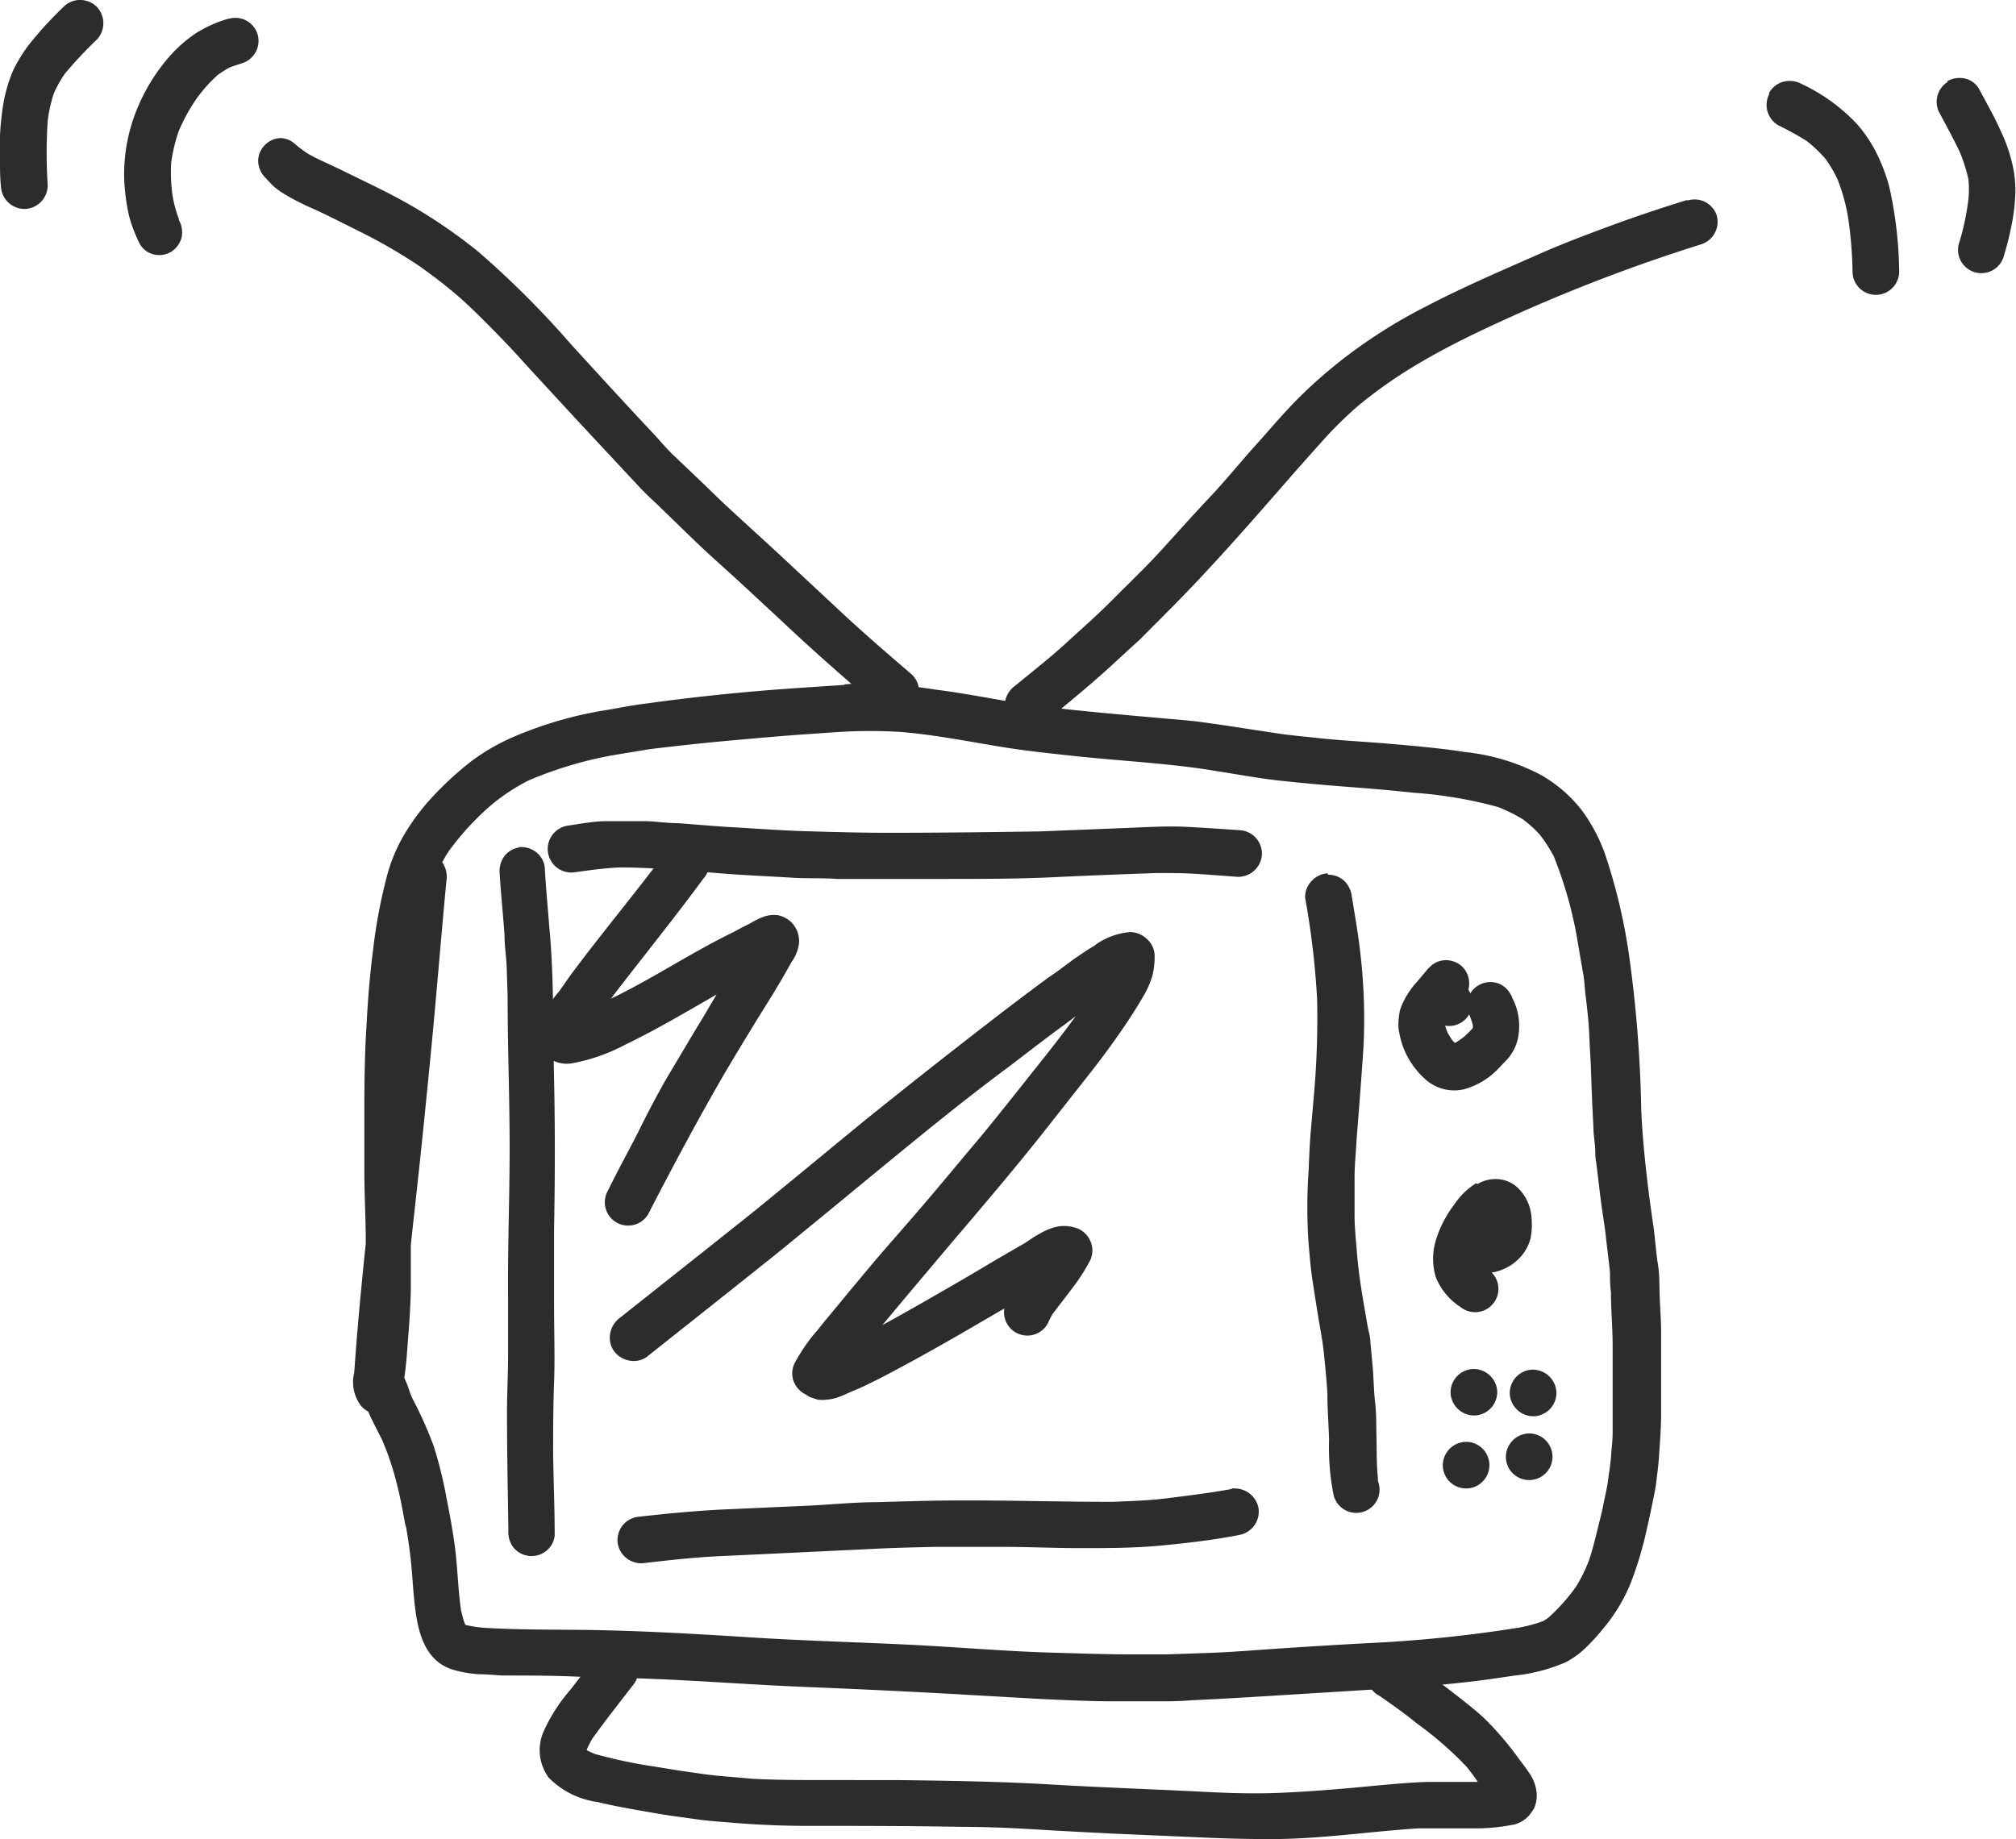
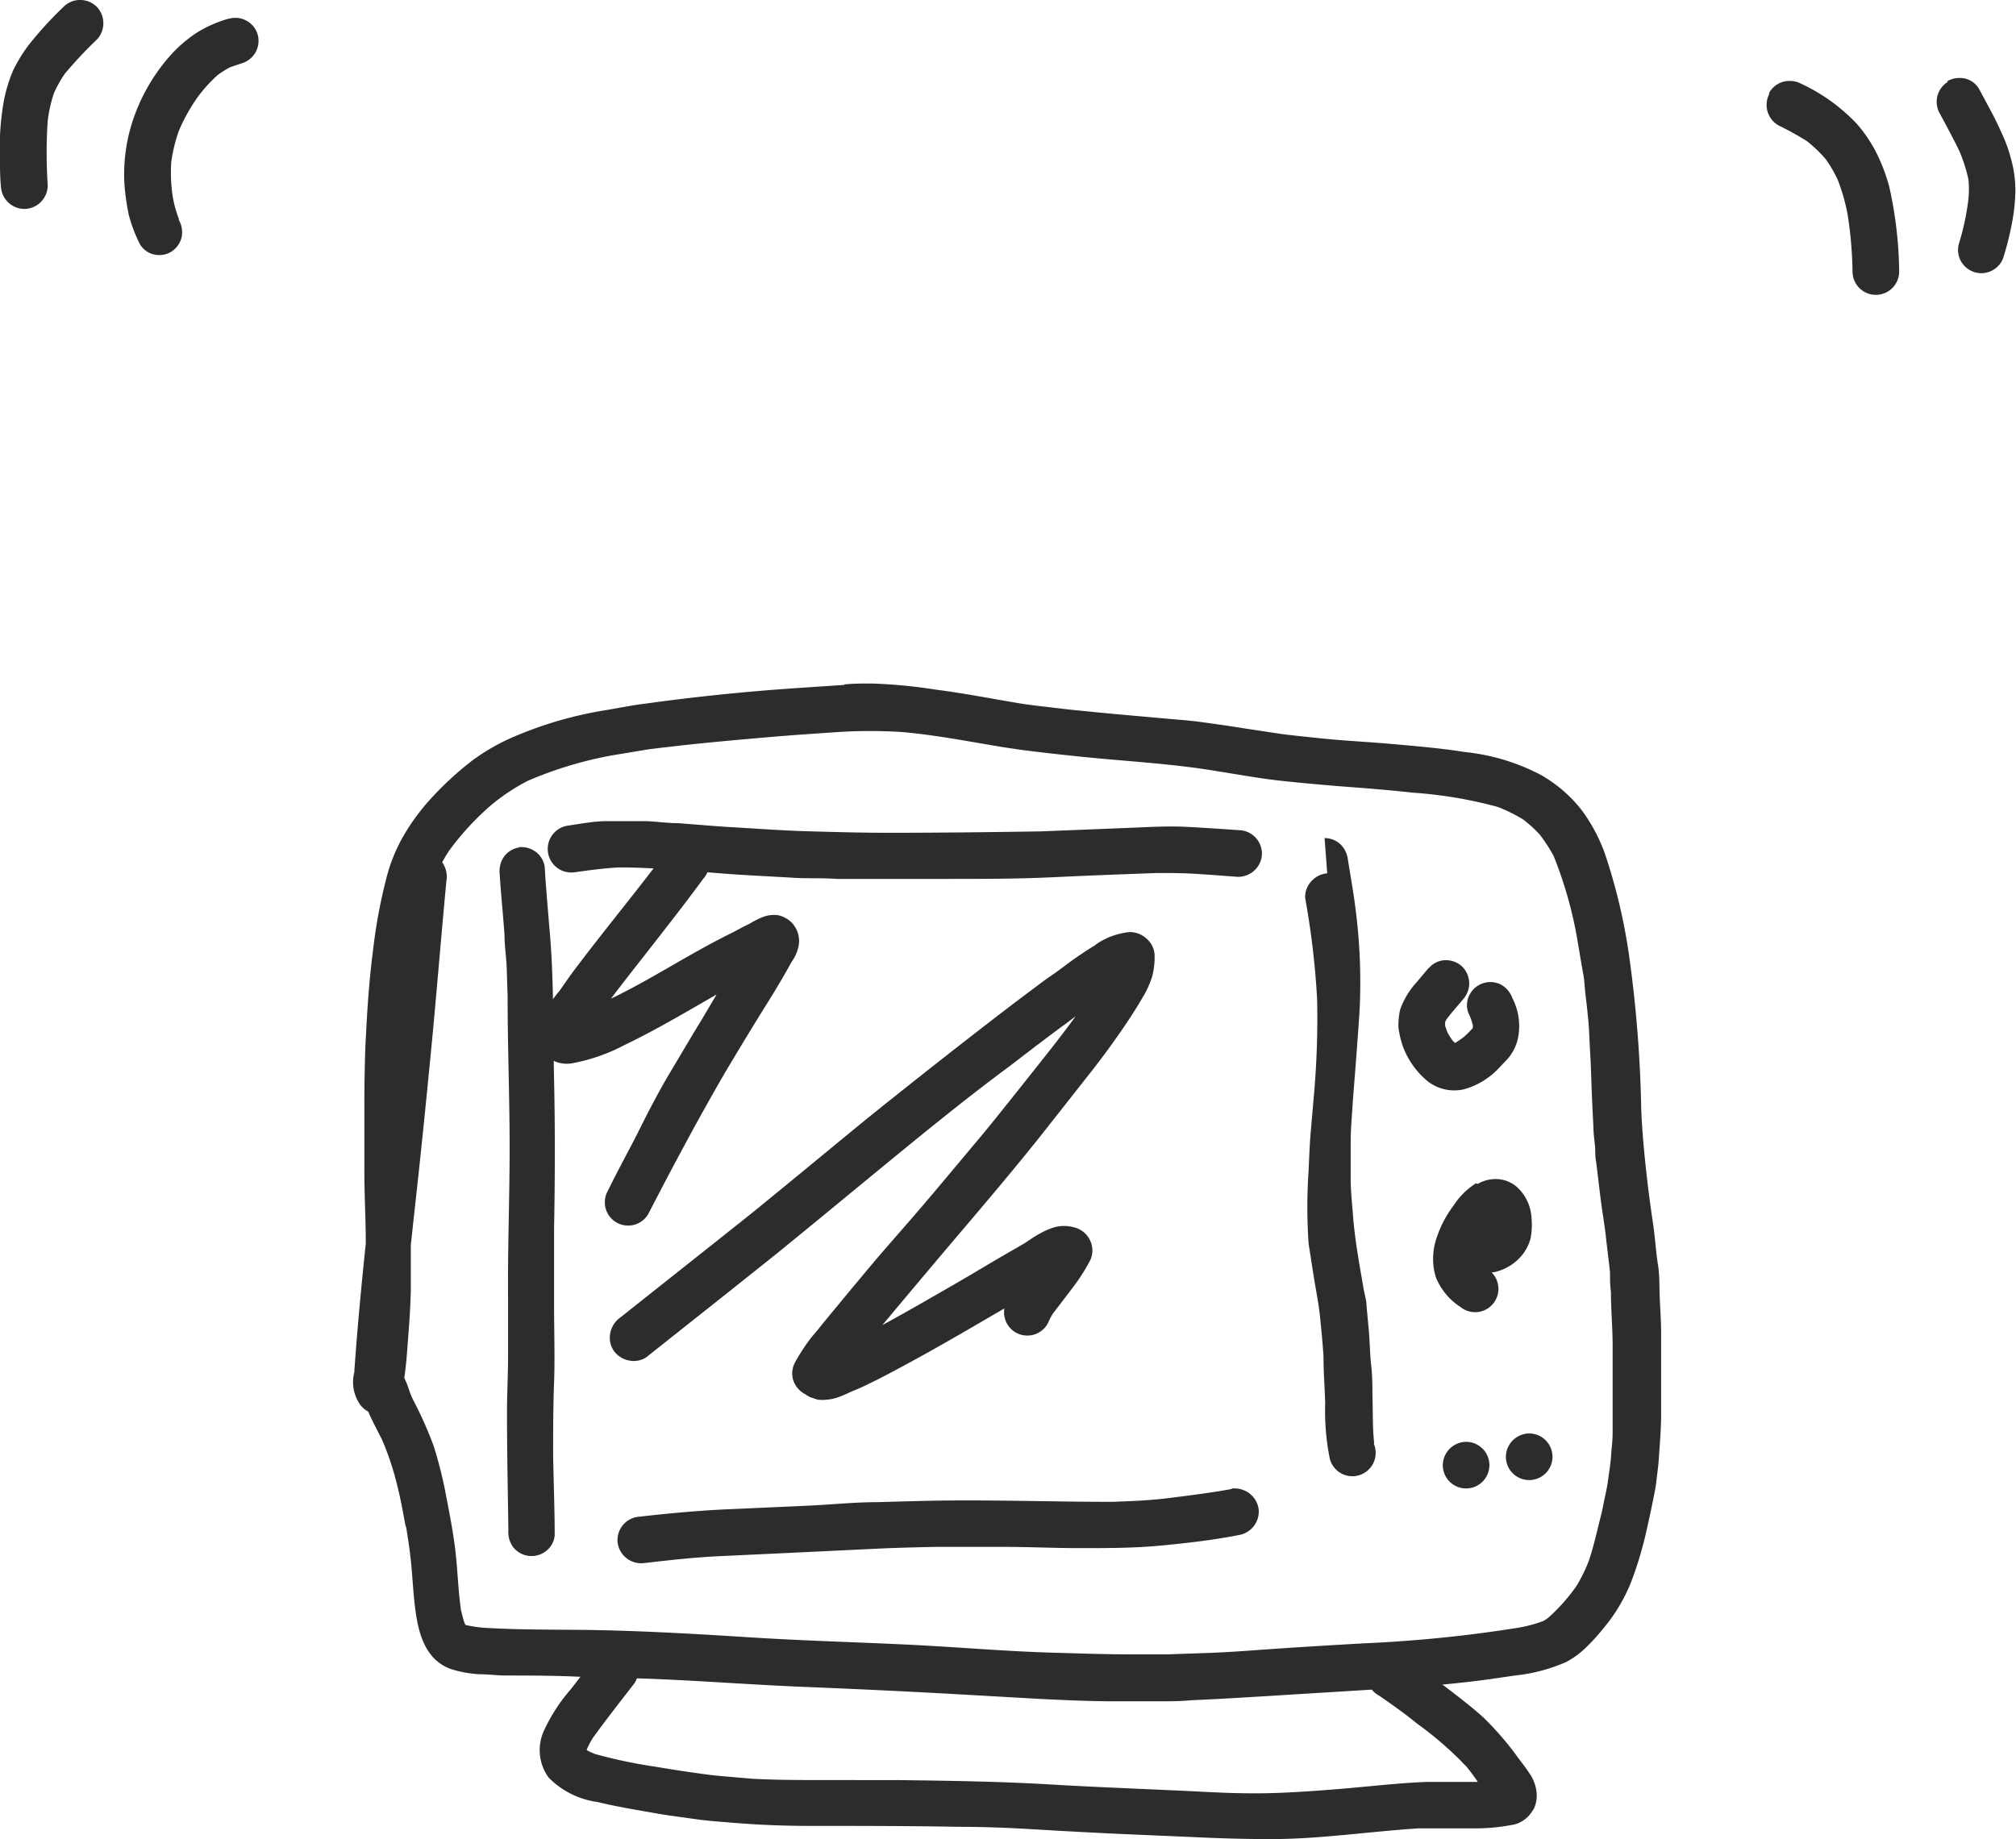
<svg xmlns="http://www.w3.org/2000/svg" viewBox="0 0 129.75 118.4">
  <defs>
    <style>.cls-1{fill:#2c2c2c;}</style>
  </defs>
  <title>tv</title>
  <g id="Layer_2" data-name="Layer 2">
    <g id="Draw_Layer" data-name="Draw Layer">
      <path class="cls-1" d="M54.34,44.09l-3,.2c-3.26.22-6.52.55-9.76,1-.86.1-1.71.28-2.56.42a25.08,25.08,0,0,0-6,1.74A13.23,13.23,0,0,0,30.34,49a20.9,20.9,0,0,0-2.59,2.39A13.84,13.84,0,0,0,25.86,54a10.74,10.74,0,0,0-1,2.56A34,34,0,0,0,24,61.25c-.23,1.75-.35,3.51-.44,5.27-.08,1.4-.1,2.81-.11,4.2,0,1.54,0,3.07,0,4.61s.08,2.9.09,4.35v.39c-.29,2.76-.55,5.51-.74,8.28a2.54,2.54,0,0,0,.33,2,1.51,1.51,0,0,0,.57.52l.12.28c.24.51.5,1,.76,1.51a18.19,18.19,0,0,1,.94,2.78c.25.95.42,1.93.6,2.9l0-.15c.13.78.25,1.55.33,2.34s.12,1.52.19,2.28c.18,1.77.46,3.93,2.37,4.63a7.5,7.5,0,0,0,1.88.34c.5,0,1,.06,1.48.08,1.57,0,3.14,0,4.72.07s3.35.08,5,.15c3.21.13,6.41.38,9.62.51s6.65.29,10,.48l5.27.3c1.5.07,3,.14,4.5.15l3,0c.74,0,1.47,0,2.21-.07,1.7-.07,3.4-.18,5.1-.28,3.27-.21,6.54-.39,9.81-.63,1.54-.11,3.08-.27,4.6-.49l1.3-.19a11,11,0,0,0,3.3-.87,5.49,5.49,0,0,0,1.34-1,11.66,11.66,0,0,0,1-1.1,11,11,0,0,0,1.82-3,23.79,23.79,0,0,0,1-3.32c.2-.86.38-1.73.55-2.6.07-.34.1-.69.14-1s.11-.89.13-1.34c.06-.82.12-1.64.13-2.46,0-1.79,0-3.58,0-5.36,0-.77-.06-1.54-.09-2.3s0-1.44-.12-2.15-.17-1.63-.29-2.45-.24-1.66-.34-2.48c-.2-1.68-.37-3.34-.44-5a81.74,81.74,0,0,0-.76-9.76,36.72,36.72,0,0,0-1.6-6.78,11.06,11.06,0,0,0-1.48-2.75,9,9,0,0,0-2.61-2.25,13.44,13.44,0,0,0-4.92-1.48c-1.56-.25-3.15-.38-4.72-.52s-3.16-.21-4.73-.38c-.8-.09-1.61-.16-2.4-.27l-2.51-.38c-.87-.14-1.73-.26-2.6-.38s-1.64-.16-2.46-.24c-1.56-.14-3.12-.27-4.68-.43-.73-.07-1.45-.14-2.16-.23s-1.58-.17-2.36-.3c-1.81-.3-3.63-.66-5.45-.89A32.77,32.77,0,0,0,56.06,44c-.57,0-1.15,0-1.72.06Zm-12.93,4.2c.61-.1,1.22-.16,1.82-.23,1.52-.18,3-.32,4.56-.46,1.24-.11,2.49-.22,3.74-.31L54,47.12a33,33,0,0,1,4,0c2.12.18,4.22.59,6.33.94,1.57.26,3.16.43,4.75.6,3.12.34,6.26.47,9.35,1,1.35.21,2.7.46,4,.6s2.93.29,4.4.4,2.76.22,4.13.37a27.84,27.84,0,0,1,5.45.92,10.34,10.34,0,0,1,1.6.79,7.79,7.79,0,0,1,1.1,1,10.13,10.13,0,0,1,.89,1.38,26.41,26.41,0,0,1,1.52,5.38c.13.77.26,1.55.4,2.33.05.32.07.66.1,1,.06.5.12,1,.17,1.52.09.78.1,1.58.15,2.37s.07,1.61.1,2.41.07,1.59.11,2.39c0,.4.06.8.1,1.2s0,.73.08,1.09c.1.8.19,1.59.29,2.39s.25,1.63.34,2.45.18,1.5.26,2.25c0,.42,0,.84.06,1.26,0,1.17.11,2.34.11,3.51s0,2.47,0,3.7c0,.6,0,1.21,0,1.82s-.07,1-.1,1.51-.13,1.08-.2,1.62-.21,1.07-.31,1.6-.24,1-.35,1.49c-.17.68-.34,1.37-.55,2a9.78,9.78,0,0,1-.84,1.72,12,12,0,0,1-1.78,2,3.15,3.15,0,0,1-.33.22,8.91,8.91,0,0,1-1.59.43,86.81,86.81,0,0,1-9.79,1c-1.82.1-3.64.21-5.45.33-1.52.1-3,.23-4.56.29l-2.85.1c-.71,0-1.4,0-2.11,0-1.74,0-3.47-.06-5.21-.11-3.13-.09-6.25-.37-9.38-.52-3.34-.16-6.69-.25-10-.46s-6.53-.4-9.8-.47c-2.46-.05-4.92,0-7.38-.15a7.8,7.8,0,0,1-1.18-.17l-.05,0-.08-.13c-.1-.28-.16-.56-.23-.84-.17-1.17-.21-2.37-.33-3.54s-.37-2.49-.61-3.72a27.11,27.11,0,0,0-.82-3.31,25.16,25.16,0,0,0-1.34-3,4.35,4.35,0,0,1-.22-.54,6.1,6.1,0,0,0-.33-.84c.15-1,.2-2,.28-3s.11-1.71.14-2.56c0-1,0-2,0-3l.24-2.21c.38-3.38.72-6.76,1.05-10.15.36-3.69.65-7.38,1-11.06a1.63,1.63,0,0,0-.21-1.12l-.06-.09a8.69,8.69,0,0,1,.46-.77,17.79,17.79,0,0,1,2.7-2.92A12.91,12.91,0,0,1,34,50.25a25.19,25.19,0,0,1,5.37-1.62l2.06-.34Zm-2.19.36-.1,0,.1,0ZM26.08,98.36l0,.17,0-.17Z" />
-       <path class="cls-1" d="M18,8.89a1.47,1.47,0,0,0-1,.5,1.44,1.44,0,0,0-.38,1.08,1.59,1.59,0,0,0,.49,1,6.88,6.88,0,0,0,.53.55,5.26,5.26,0,0,0,.88.6,15.67,15.67,0,0,0,1.64.82c.49.22,1,.47,1.46.7l1.7.85a34.17,34.17,0,0,1,3.57,2.07c.84.59,1.66,1.21,2.45,1.88s1.78,1.66,2.63,2.53c.64.65,1.26,1.31,1.87,2l3.31,3.59,4,4.29c.41.44.86.85,1.3,1.27l2.23,2.16c.92.89,1.89,1.74,2.83,2.6l2.89,2.68c2,1.89,4.13,3.75,6.25,5.56a1.52,1.52,0,0,0,2.12-.11,1.5,1.5,0,0,0-.12-2.12c-1.39-1.19-2.78-2.39-4.13-3.63l-4-3.73c-1.19-1.11-2.4-2.2-3.6-3.31-.5-.46-1-.95-1.48-1.42l-2.1-2c-.41-.39-.78-.83-1.16-1.25-.8-.85-1.6-1.71-2.39-2.57-1-1.08-2-2.18-3-3.27a59.52,59.52,0,0,0-6-6,33.23,33.23,0,0,0-6-3.88c-.95-.48-1.91-.94-2.87-1.41-.69-.34-1.4-.63-2.06-1A7.15,7.15,0,0,1,19,9.28a1.44,1.44,0,0,0-1-.39Z" />
-       <path class="cls-1" d="M108.6,12.87c-1.76.54-3.51,1.13-5.23,1.77-1.43.53-2.87,1.08-4.26,1.69-2.44,1.08-4.9,2.13-7.26,3.36a33.37,33.37,0,0,0-5.76,3.69,31.22,31.22,0,0,0-2.57,2.3c-.84.84-1.61,1.75-2.4,2.64C80,29.54,79,30.8,77.87,32s-2.1,2.29-3.14,3.43-2.07,2.11-3.11,3.16-2,1.88-3,2.8-2.17,1.84-3.27,2.74a1.66,1.66,0,0,0-.66,1,1.51,1.51,0,0,0,.21,1.11,1.55,1.55,0,0,0,1,.66A1.45,1.45,0,0,0,67,46.7c1.54-1.28,3.09-2.53,4.56-3.88l1.26-1.16c.23-.21.47-.41.68-.63l1.92-1.93c2.32-2.34,4.5-4.81,6.67-7.29l1.3-1.49c.67-.75,1.34-1.51,2-2.24a26.75,26.75,0,0,1,2-1.94,30.22,30.22,0,0,1,3.66-2.59c1.41-.85,2.87-1.6,4.36-2.31l-.35.17a108.2,108.2,0,0,1,14.42-5.68,1.52,1.52,0,0,0,1-1.89,1.5,1.5,0,0,0-1.44-1,1.62,1.62,0,0,0-.44.07Z" />
-       <path class="cls-1" d="M85.42,56.22a1.53,1.53,0,0,0-1,.49A1.46,1.46,0,0,0,84,57.8a52.71,52.71,0,0,1,.77,6.52,56.51,56.51,0,0,1-.19,6l-.21,2.42c-.08.88-.11,1.77-.15,2.65a34.35,34.35,0,0,0,0,4.65c.07.79.13,1.57.25,2.36s.24,1.57.37,2.36.29,1.59.37,2.39.17,1.68.22,2.53c0,1,.08,2,.11,3a15.71,15.71,0,0,0,.29,3.56,1.5,1.5,0,1,0,2.85-.91,1.17,1.17,0,0,0,0-.2c-.09-.85-.07-1.73-.09-2.59s0-1.53-.09-2.29-.09-1.69-.18-2.54l-.12-1.29c0-.37-.13-.74-.19-1.11-.27-1.56-.56-3.12-.68-4.7-.06-.79-.15-1.58-.15-2.37s0-1.63,0-2.44.09-1.64.13-2.46c.16-2,.31-3.91.44-5.87a36.67,36.67,0,0,0-.25-6.54c-.13-1.08-.33-2.17-.5-3.24a1.65,1.65,0,0,0-.5-1,1.51,1.51,0,0,0-1-.38ZM84.6,70v.09a.28.28,0,0,0,0-.09Z" />
+       <path class="cls-1" d="M85.42,56.22a1.53,1.53,0,0,0-1,.49A1.46,1.46,0,0,0,84,57.8a52.71,52.71,0,0,1,.77,6.52,56.51,56.51,0,0,1-.19,6l-.21,2.42c-.08.88-.11,1.77-.15,2.65a34.35,34.35,0,0,0,0,4.65s.24,1.57.37,2.36.29,1.59.37,2.39.17,1.68.22,2.53c0,1,.08,2,.11,3a15.71,15.71,0,0,0,.29,3.56,1.5,1.5,0,1,0,2.85-.91,1.17,1.17,0,0,0,0-.2c-.09-.85-.07-1.73-.09-2.59s0-1.53-.09-2.29-.09-1.69-.18-2.54l-.12-1.29c0-.37-.13-.74-.19-1.11-.27-1.56-.56-3.12-.68-4.7-.06-.79-.15-1.58-.15-2.37s0-1.63,0-2.44.09-1.64.13-2.46c.16-2,.31-3.91.44-5.87a36.67,36.67,0,0,0-.25-6.54c-.13-1.08-.33-2.17-.5-3.24a1.65,1.65,0,0,0-.5-1,1.51,1.51,0,0,0-1-.38ZM84.6,70v.09a.28.28,0,0,0,0-.09Z" />
      <path class="cls-1" d="M44.07,54.07a1.42,1.42,0,0,0-1,.5C41,57.36,38.78,60,36.7,62.8l-.7,1a6.77,6.77,0,0,0-1.36,2.44,1.92,1.92,0,0,0,.07,1,2,2,0,0,0,.52.8,2,2,0,0,0,1.58.41,11.82,11.82,0,0,0,3.41-1.19c1.77-.85,3.47-1.84,5.17-2.82l.73-.42-1,1.69c-.66,1.07-1.29,2.16-1.94,3.24s-1.38,2.46-2,3.71-1.39,2.62-2.06,4a1.5,1.5,0,1,0,2.68,1.34c1.55-3,3.15-6,4.89-9,.89-1.49,1.8-3,2.71-4.45.44-.71.87-1.42,1.28-2.15.11-.19.21-.39.33-.57a2.56,2.56,0,0,0,.33-.71,1.71,1.71,0,0,0-.46-1.8,1.87,1.87,0,0,0-.78-.4,2,2,0,0,0-.94.09,4.9,4.9,0,0,0-.89.44c-.36.17-.71.36-1.06.55C44.49,61.32,42,63,39.32,64.29c.71-.94,1.44-1.87,2.17-2.8,1.27-1.63,2.55-3.25,3.77-4.92a1.49,1.49,0,0,0-1.12-2.5Z" />
      <path class="cls-1" d="M70.47,60.86c-.34.19-.67.42-1,.64-.68.45-1.33,1-2,1.43q-1.87,1.38-3.72,2.81-4,3.09-8,6.31c-2.44,2-4.85,4-7.31,6-2.83,2.26-5.67,4.5-8.5,6.75a1.61,1.61,0,0,0-.66,1,1.51,1.51,0,0,0,.2,1.12,1.55,1.55,0,0,0,1,.66,1.47,1.47,0,0,0,1.12-.21c2.83-2.25,5.67-4.49,8.5-6.76,2.46-2,4.87-4,7.31-6s5-4.08,7.6-6c1.2-.92,2.39-1.84,3.61-2.73l.61-.46c-1.17,1.61-2.43,3.15-3.66,4.71-.89,1.11-1.76,2.22-2.68,3.31-1.16,1.38-2.31,2.77-3.48,4.14S57.3,80,56.26,81.22c-.7.84-1.4,1.67-2.09,2.51l-1.24,1.5c-.21.27-.43.54-.66.8a12,12,0,0,0-1.12,1.71,1.48,1.48,0,0,0-.09,1.13,1.57,1.57,0,0,0,.76.88l.29.18.51.17a2.58,2.58,0,0,0,.62,0,2.86,2.86,0,0,0,.85-.21c.33-.12.64-.29,1-.43s.91-.42,1.36-.64c.73-.37,1.45-.76,2.17-1.15,1.12-.61,2.23-1.24,3.34-1.88l2.68-1.56a1.5,1.5,0,0,0,2.82.92,4.37,4.37,0,0,1,.29-.57l.72-.94.6-.79a12,12,0,0,0,1.1-1.73A1.5,1.5,0,0,0,70.22,80a1.54,1.54,0,0,0-1.13-1A2.36,2.36,0,0,0,67.88,79a4.2,4.2,0,0,0-.95.41c-.35.18-.67.42-1,.63l-1.73,1c-.93.55-1.86,1.11-2.8,1.65-1.53.88-3.06,1.77-4.61,2.61l1.12-1.34q1.68-2,3.37-4c1.94-2.28,3.88-4.56,5.75-6.91l3-3.81q1.08-1.36,2.07-2.79.8-1.14,1.5-2.34a6,6,0,0,0,.56-1.27,5,5,0,0,0,.15-1.39,1.49,1.49,0,0,0-.49-1A1.61,1.61,0,0,0,72.74,60h0a4.54,4.54,0,0,0-2.25.83Z" />
      <path class="cls-1" d="M91.93,62.33l-.72.86a5.28,5.28,0,0,0-1,1.55,1.9,1.9,0,0,0-.16.61A4.68,4.68,0,0,0,90,66a2.63,2.63,0,0,0,.06.49,5.75,5.75,0,0,0,.22.84,5.27,5.27,0,0,0,1.47,2.16,2.77,2.77,0,0,0,2.48.63,4.86,4.86,0,0,0,2.14-1.26L97,68.2a3,3,0,0,0,.68-1.29,3.92,3.92,0,0,0-.34-2.65,1.63,1.63,0,0,0-.76-.89,1.51,1.51,0,0,0-2,.67,1.44,1.44,0,0,0-.09,1.13,4,4,0,0,1,.3.82.61.61,0,0,1,0,.14l0,.05a7.14,7.14,0,0,1-.55.55,6.19,6.19,0,0,1-.59.41h0L93.5,67a4,4,0,0,1-.35-.56c-.05-.14-.1-.27-.14-.41a1.94,1.94,0,0,1,0-.24,1.28,1.28,0,0,1,.11-.2c.33-.44.71-.86,1.06-1.28a1.52,1.52,0,0,0-.11-2.12,1.54,1.54,0,0,0-1-.38,1.44,1.44,0,0,0-1.1.5Zm2.93,3.53a1.09,1.09,0,0,1,0,.18,1.09,1.09,0,0,0,0-.18Zm-1,1.42.13,0-.13,0Z" />
-       <path class="cls-1" d="M91.76,64.63a1.5,1.5,0,1,0,1.41-1.58,1.49,1.49,0,0,0-1.41,1.58Z" />
      <path class="cls-1" d="M95,76.17a4.69,4.69,0,0,0-1.43,1.41,7.18,7.18,0,0,0-1.16,2.27,4.07,4.07,0,0,0,0,2.37A4.11,4.11,0,0,0,94,84.14a1.5,1.5,0,0,0,2-2.23l0,0a1.56,1.56,0,0,0,.41-.08A3.19,3.19,0,0,0,98,80.75a2.91,2.91,0,0,0,.5-1,4.47,4.47,0,0,0,.07-1.32,2.9,2.9,0,0,0-1-2.07,2.1,2.1,0,0,0-1.32-.46,2.3,2.3,0,0,0-1.16.32Z" />
-       <path class="cls-1" d="M93.36,89.71a1.53,1.53,0,0,0,1.58,1.41,1.51,1.51,0,0,0,1.42-1.58,1.52,1.52,0,0,0-1.58-1.41,1.51,1.51,0,0,0-1.42,1.58Z" />
-       <path class="cls-1" d="M97.17,89.75a1.53,1.53,0,0,0,1.58,1.42,1.51,1.51,0,0,0,1.42-1.58,1.53,1.53,0,0,0-1.58-1.42,1.51,1.51,0,0,0-1.42,1.58Z" />
      <path class="cls-1" d="M92.86,94.4a1.5,1.5,0,1,0,1.41-1.58,1.52,1.52,0,0,0-1.41,1.58Z" />
      <path class="cls-1" d="M96.92,93.86a1.5,1.5,0,1,0,1.41-1.58,1.52,1.52,0,0,0-1.41,1.58Z" />
      <path class="cls-1" d="M38.48,106.48l-1.74,2.26A11.08,11.08,0,0,0,35,111.43a3,3,0,0,0,.31,3A5.42,5.42,0,0,0,38.44,116c1.28.31,2.58.52,3.88.75.82.14,1.65.24,2.48.36s1.58.16,2.37.23c1.6.13,3.22.2,4.83.2,3.25,0,6.51,0,9.76.06,1.65,0,3.3.07,4.95.17s3.34.19,5,.27l5.08.22c1.66.08,3.3.13,5,.13,3.18,0,6.34-.49,9.51-.69.78,0,1.56,0,2.35,0H95a12.51,12.51,0,0,0,2.29-.22,1.32,1.32,0,0,0,.33-.08,1.91,1.91,0,0,0,.79-.53,4.6,4.6,0,0,0,.32-.45,2.08,2.08,0,0,0,.17-1,2.65,2.65,0,0,0-.49-1.3c-.2-.31-.43-.6-.65-.89a19.6,19.6,0,0,0-2.3-2.68c-.53-.48-1.1-.93-1.66-1.37-1.21-.93-2.41-1.86-3.69-2.7a1.41,1.41,0,0,0-1.12-.08,1.49,1.49,0,0,0-.89.76,1.55,1.55,0,0,0-.09,1.12,1.64,1.64,0,0,0,.77.89l.28.19c.72.51,1.42,1,2.11,1.57a23,23,0,0,1,3.2,2.78c.25.31.5.63.74,1-.51,0-1,0-1.55,0s-1.17,0-1.75,0c-1.56.06-3.11.23-4.66.37s-3.35.28-5,.34-3.3,0-5-.09c-3.2-.16-6.4-.27-9.6-.46s-6.58-.24-9.88-.28H53.23c-1.58,0-3.16,0-4.75-.08l-2.09-.18c-.71-.06-1.42-.17-2.12-.27s-1.43-.22-2.15-.34a31.42,31.42,0,0,1-3.83-.81,4.9,4.9,0,0,1-.52-.24s0,0,0-.06a6,6,0,0,1,.37-.71c.83-1.15,1.7-2.26,2.56-3.37a1.52,1.52,0,0,0,.38-1.09,1.5,1.5,0,0,0-.49-1,1.57,1.57,0,0,0-1-.38,1.33,1.33,0,0,0-1.08.49Zm-.72,6.17.17.11-.17-.11Zm0,0,.09.11-.09-.11Zm56.35.77c0,.07.11.13.16.19s-.11-.12-.16-.19Z" />
      <path class="cls-1" d="M14.72,1.2a8,8,0,0,0-2.05.9A8.65,8.65,0,0,0,11,3.53,12,12,0,0,0,8.76,7.17,11.08,11.08,0,0,0,8,11.72a14.21,14.21,0,0,0,.3,2.16A9.74,9.74,0,0,0,9,15.71a1.43,1.43,0,0,0,1,.69A1.5,1.5,0,0,0,11,16.22a1.57,1.57,0,0,0,.69-.94,1.62,1.62,0,0,0-.18-1.12l0-.07a7.62,7.62,0,0,1-.41-1.54,10.55,10.55,0,0,1-.08-2.1,10.35,10.35,0,0,1,.48-2,11.42,11.42,0,0,1,1.18-2.14A9.41,9.41,0,0,1,14,4.84a5.85,5.85,0,0,1,.79-.5c.26-.1.52-.18.79-.27a1.51,1.51,0,0,0,1-1.86,1.5,1.5,0,0,0-1.86-1ZM11.34,13.75l.07.16-.07-.16Z" />
      <path class="cls-1" d="M4.08.45A24.21,24.21,0,0,0,1.86,2.88a10,10,0,0,0-1,1.62,9.58,9.58,0,0,0-.6,1.93A17.29,17.29,0,0,0,0,10.3c0,.56,0,1.13.06,1.69a1.52,1.52,0,0,0,1.55,1.46A1.52,1.52,0,0,0,3.07,11.9a31.47,31.47,0,0,1,0-4.12A9.09,9.09,0,0,1,3.47,6a7.67,7.67,0,0,1,.7-1.25A27.18,27.18,0,0,1,6.24,2.54,1.53,1.53,0,0,0,6.2.41a1.52,1.52,0,0,0-1-.41A1.49,1.49,0,0,0,4.08.45Z" />
      <path class="cls-1" d="M113.86,6.07a1.52,1.52,0,0,0,.6,2,20.2,20.2,0,0,1,1.81,1,8.51,8.51,0,0,1,1.23,1.17,8.27,8.27,0,0,1,.77,1.32,11.9,11.9,0,0,1,.67,2.42,26.28,26.28,0,0,1,.29,3.55,1.5,1.5,0,1,0,3-.1,26.06,26.06,0,0,0-.64-5.42,11.69,11.69,0,0,0-.74-2,9.14,9.14,0,0,0-1.31-2,11.7,11.7,0,0,0-3.64-2.63,1.53,1.53,0,0,0-.72-.17,1.49,1.49,0,0,0-1.32.77Z" />
      <path class="cls-1" d="M125.36,5.27a1.51,1.51,0,0,0-.5,2.06c.43.81.87,1.61,1.26,2.43a10.35,10.35,0,0,1,.57,1.79,6.54,6.54,0,0,1,0,1.25,16.19,16.19,0,0,1-.63,2.94,1.5,1.5,0,1,0,2.92.69,19.28,19.28,0,0,0,.52-2.12,12,12,0,0,0,.21-2,7.4,7.4,0,0,0-.26-2,9.26,9.26,0,0,0-.57-1.63c-.22-.5-.46-1-.71-1.47l-.79-1.47a1.41,1.41,0,0,0-1.28-.72,1.55,1.55,0,0,0-.78.21Z" />
      <path class="cls-1" d="M33.45,54.55a1.49,1.49,0,0,0-1,.58,1.64,1.64,0,0,0-.29,1.13c.08,1.31.22,2.62.31,3.93,0,.68.11,1.37.14,2.05l.06,1.89c0,3.26.13,6.51.13,9.76s-.13,6.45-.1,9.67c0,1.22,0,2.42,0,3.63s-.06,2.37-.07,3.55c0,2.59.05,5.18.09,7.77a1.64,1.64,0,0,0,.31,1.09,1.51,1.51,0,0,0,2.11.25,1.44,1.44,0,0,0,.56-1c0-1.72-.07-3.43-.1-5.15,0-1.56,0-3.13.06-4.7s0-3.34,0-5,0-3.26,0-4.89c.06-3.21.07-6.42,0-9.63s0-6.57-.31-9.85c-.1-1.27-.22-2.53-.29-3.8a1.45,1.45,0,0,0-.59-1,1.52,1.52,0,0,0-.9-.3l-.22,0Z" />
      <path class="cls-1" d="M79.28,95.85c-1.34.25-2.68.41-4,.58s-2.47.2-3.7.25c-3.26,0-6.51-.1-9.77-.09-1.77,0-3.55.06-5.33.11-1.51,0-3,.16-4.53.23l-5.37.24c-1.86.09-3.72.27-5.57.48a1.51,1.51,0,0,0-1.25,1.72,1.53,1.53,0,0,0,1.71,1.25c1.65-.19,3.31-.38,5-.45l4.67-.22,5-.24c1.35-.07,2.7-.1,4-.13,1.53,0,3.06,0,4.58,0s3.17.08,4.75.08c1.77,0,3.53,0,5.3-.17s3.37-.36,5-.68A1.53,1.53,0,0,0,81,97.1a1.55,1.55,0,0,0-1.48-1.28,1,1,0,0,0-.24,0Z" />
      <path class="cls-1" d="M39.08,52.86c-.85,0-1.7.17-2.54.29a1.5,1.5,0,0,0,.46,3c1-.14,1.89-.26,2.84-.31,2.18,0,4.36.21,6.53.38,1.58.13,3.17.19,4.75.29.91.05,1.82,0,2.73.07.62,0,1.23,0,1.86,0,1.73,0,3.46,0,5.19,0,2.31,0,4.61,0,6.9-.11s4.45-.19,6.68-.27c.81,0,1.61,0,2.42.05s1.77.12,2.66.19a1.53,1.53,0,0,0,1.65-1.34,1.51,1.51,0,0,0-1.34-1.65c-1.15-.08-2.3-.16-3.46-.22s-2.29,0-3.44.05l-6,.24c-3.26.05-6.53.09-9.79.09-1.75,0-3.5-.05-5.26-.1s-3.31-.18-5-.27c-1.1-.07-2.2-.17-3.3-.25-.67,0-1.33-.1-2-.13-.4,0-.81,0-1.21,0s-.93,0-1.39,0Z" />
    </g>
  </g>
</svg>